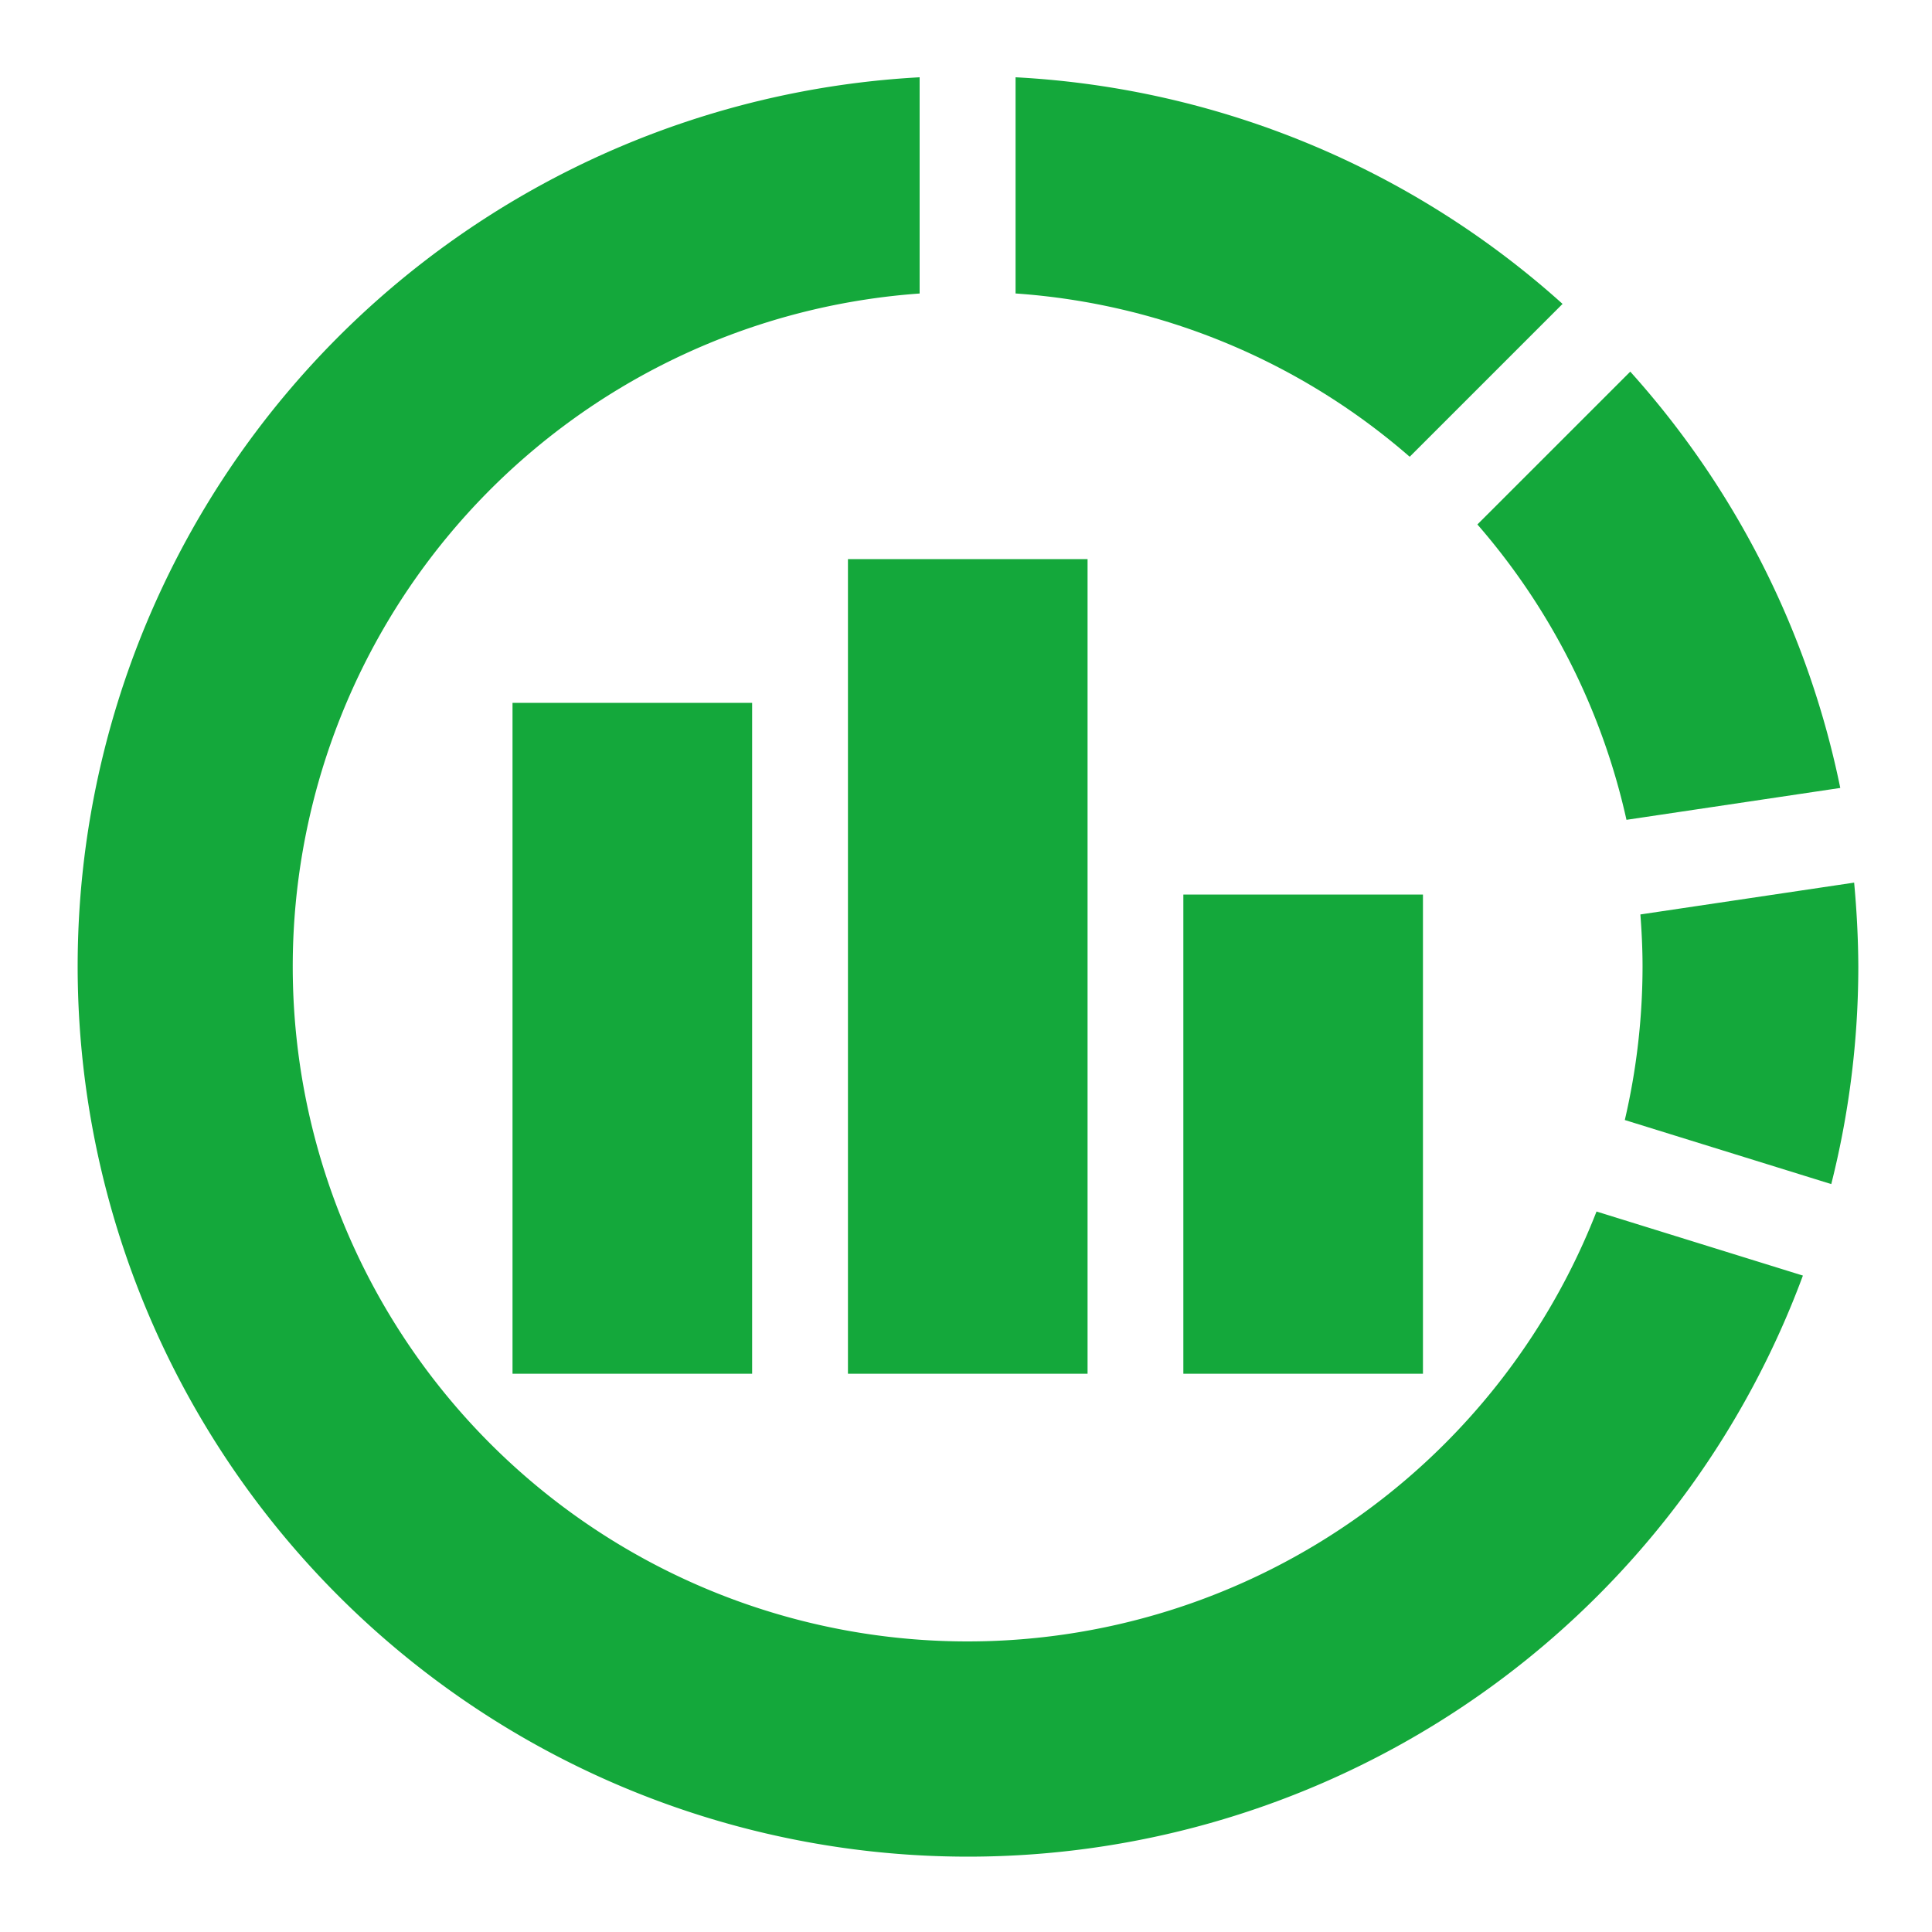
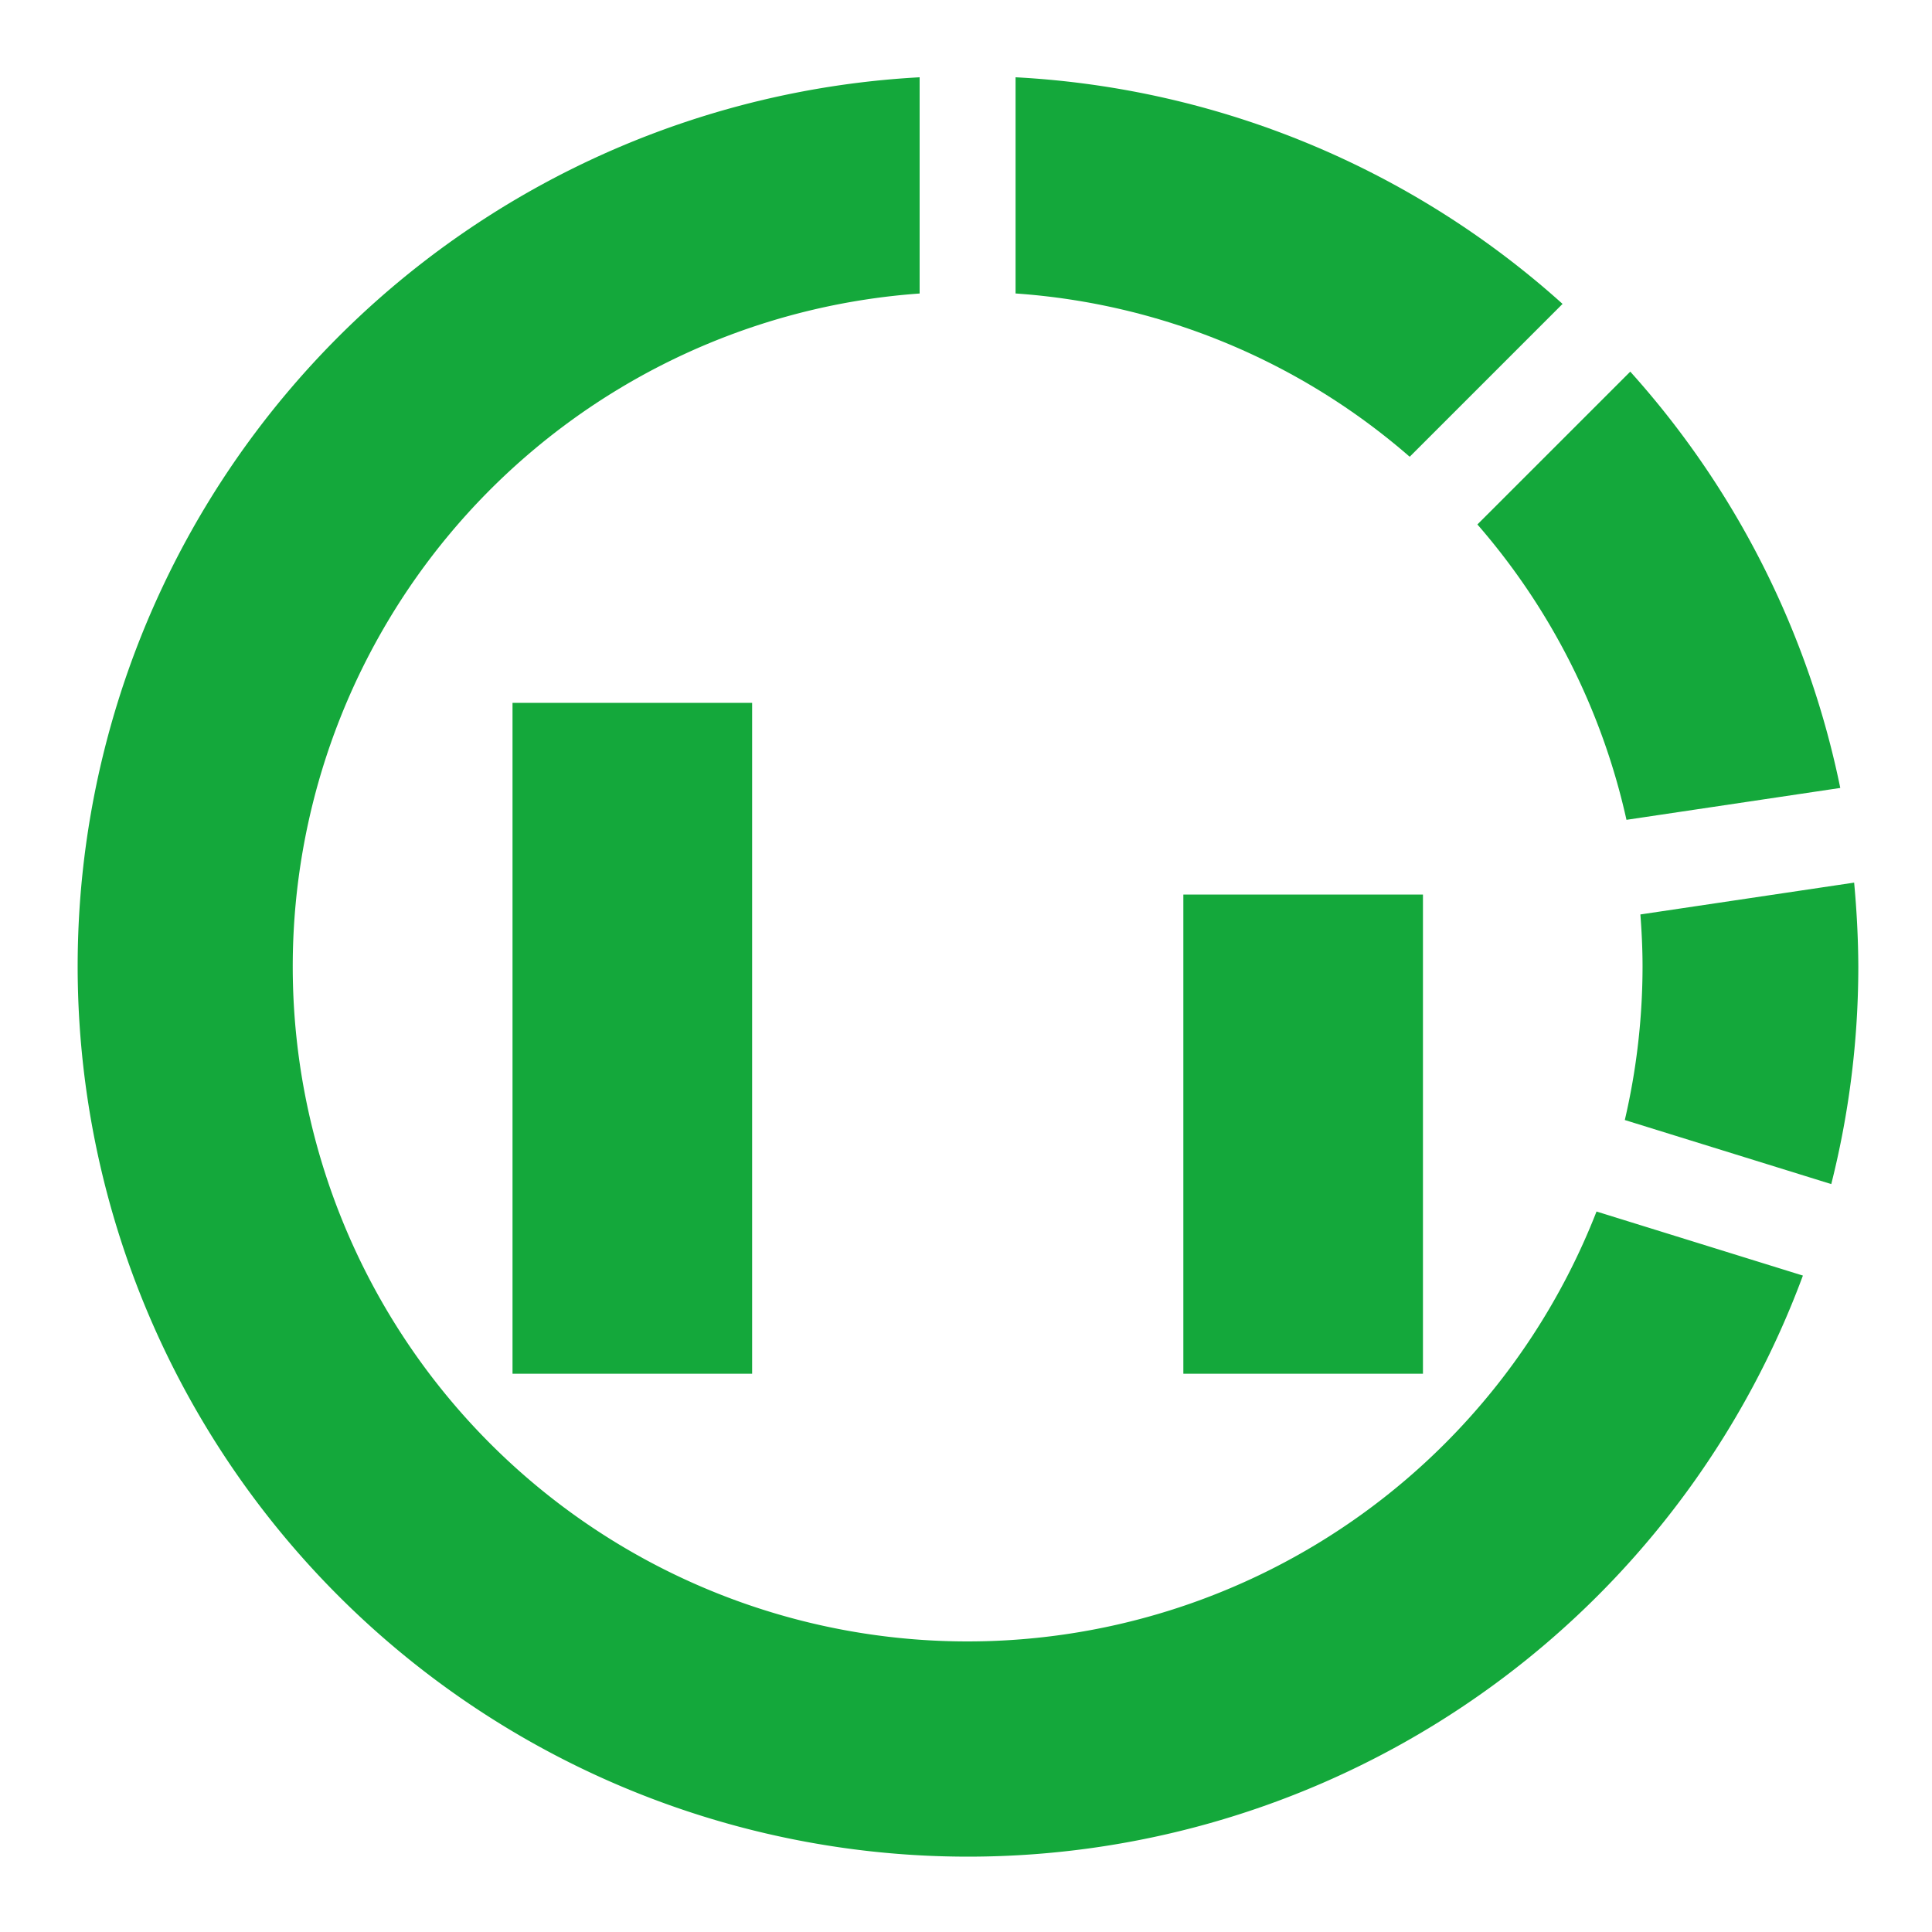
<svg xmlns="http://www.w3.org/2000/svg" width="50" height="50" viewBox="0 0 50 50">
  <rect x="0" y="0" width="50" height="50" fill="#333333" stroke="none" />
  <defs>
    <clipPath id="clip-アートボード_7">
      <rect width="50" height="50" />
    </clipPath>
  </defs>
  <g id="アートボード_7" data-name="アートボード – 7" clip-path="url(#clip-アートボード_7)">
    <rect width="50" height="50" fill="#fff" />
    <g id="グラフアイコン_1_" data-name="グラフアイコン (1)" transform="translate(2 1.812)">
      <rect id="長方形_745" data-name="長方形 745" width="6.201" height="17.362" transform="translate(11.264 16.378)" fill="#14a83b" />
      <rect id="長方形_746" data-name="長方形 746" width="6.201" height="12.401" transform="translate(28.625 21.339)" fill="#14a83b" />
-       <rect id="長方形_747" data-name="長方形 747" width="6.201" height="21.082" transform="translate(19.945 12.658)" fill="#14a83b" />
      <path id="パス_8082" data-name="パス 8082" d="M406.381,96.407l5.533-.825a22.985,22.985,0,0,0-5.435-10.774l-3.956,3.955A17.391,17.391,0,0,1,406.381,96.407Z" transform="translate(-366.288 -77.002)" fill="#14a83b" />
      <path id="パス_8083" data-name="パス 8083" d="M450.843,231.719l-5.532.824c.034.444.056.892.056,1.345a17.542,17.542,0,0,1-.459,3.975l5.343,1.658a23.036,23.036,0,0,0,.7-5.632C450.948,233.156,450.909,232.433,450.843,231.719Z" transform="translate(-404.858 -210.689)" fill="#14a83b" />
      <path id="パス_8084" data-name="パス 8084" d="M35.394,35.548A17.464,17.464,0,1,1,21.8,5.784V.188A23.042,23.042,0,1,0,44.659,31.2l-5.341-1.658A17.5,17.5,0,0,1,35.394,35.548Z" fill="#14a83b" />
      <path id="パス_8085" data-name="パス 8085" d="M283.91,6.054A22.972,22.972,0,0,0,269.754.189V5.784a17.359,17.359,0,0,1,10.2,4.226Z" transform="translate(-245.471 -0.001)" fill="#14a83b" />
    </g>
  </g>
</svg>